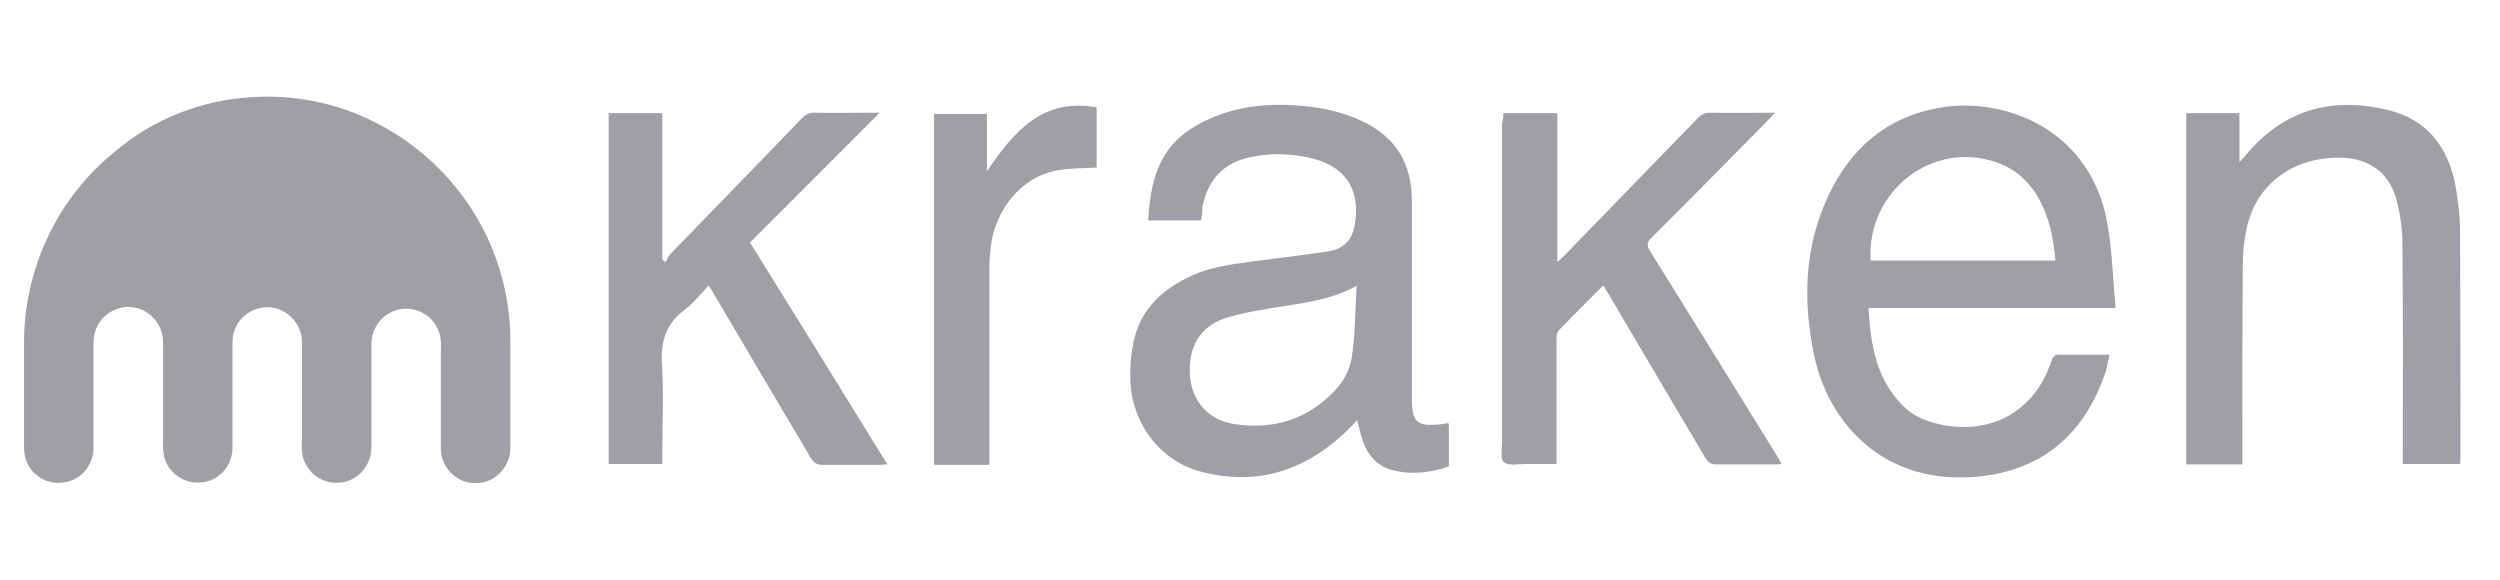
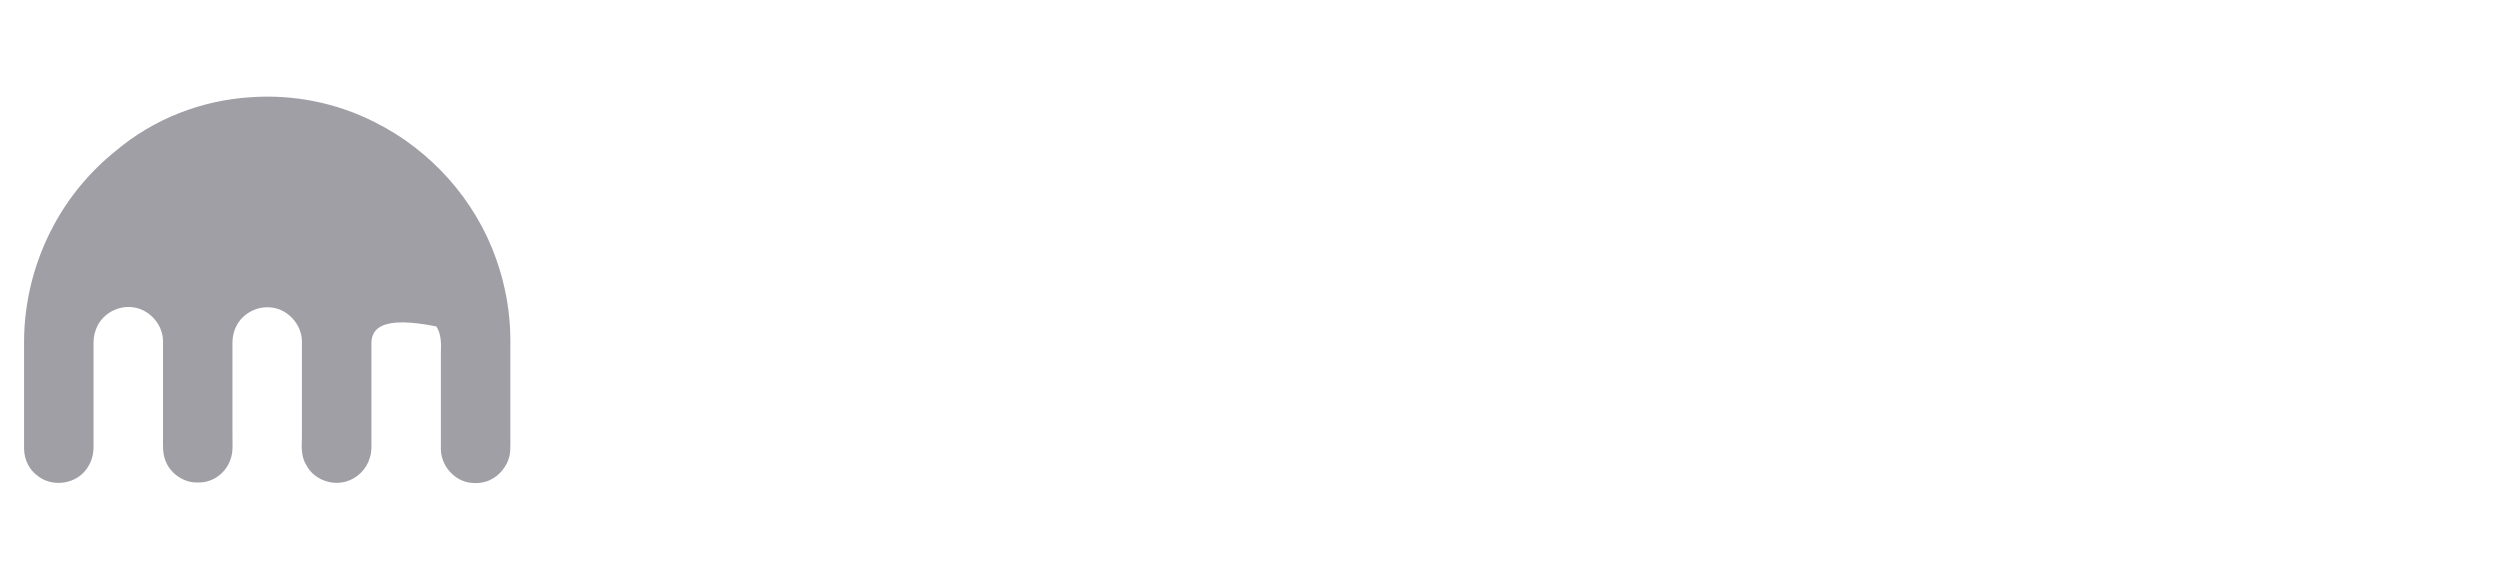
<svg xmlns="http://www.w3.org/2000/svg" width="69" height="16" viewBox="0 0 69 16" fill="none">
-   <path d="M6.943 2.682C8.109 2.602 9.298 2.84 10.341 3.371C11.888 4.139 13.121 5.518 13.693 7.145C13.951 7.869 14.086 8.626 14.086 9.394V12.231C14.086 12.344 14.086 12.468 14.063 12.581C13.996 12.864 13.794 13.124 13.525 13.248C13.335 13.338 13.121 13.35 12.931 13.316C12.505 13.237 12.168 12.83 12.168 12.389C12.168 11.508 12.168 10.626 12.168 9.745C12.18 9.496 12.18 9.225 12.045 9.01C11.832 8.603 11.294 8.411 10.879 8.581C10.52 8.705 10.262 9.078 10.251 9.462C10.251 10.355 10.251 11.248 10.251 12.14C10.251 12.31 10.262 12.479 10.206 12.638C10.116 12.954 9.858 13.203 9.544 13.293C9.13 13.406 8.659 13.225 8.457 12.841C8.311 12.615 8.322 12.332 8.333 12.073C8.333 11.18 8.333 10.298 8.333 9.406C8.322 8.954 7.952 8.547 7.515 8.49C7.223 8.445 6.921 8.547 6.708 8.75C6.517 8.931 6.416 9.191 6.416 9.451V12.039C6.416 12.253 6.438 12.479 6.36 12.683C6.237 13.056 5.867 13.327 5.474 13.316C5.07 13.338 4.678 13.056 4.555 12.683C4.487 12.491 4.499 12.299 4.499 12.095C4.499 11.202 4.499 10.31 4.499 9.417C4.499 8.976 4.151 8.569 3.725 8.49C3.332 8.411 2.906 8.603 2.704 8.965C2.626 9.112 2.581 9.281 2.581 9.451V12.355C2.581 12.638 2.458 12.92 2.245 13.101C1.919 13.383 1.392 13.406 1.056 13.146C0.809 12.977 0.664 12.683 0.664 12.378V9.439C0.664 8.332 0.944 7.224 1.471 6.241C1.897 5.439 2.491 4.727 3.198 4.162C4.241 3.28 5.575 2.761 6.943 2.682Z" fill="#A09FA6" />
-   <path d="M33.148 6.083H31.691C31.747 5.055 31.96 4.128 32.89 3.54C33.821 2.964 34.842 2.828 35.907 2.919C36.479 2.964 37.05 3.088 37.578 3.337C38.508 3.766 38.968 4.501 38.968 5.529C38.968 7.349 38.968 9.168 38.968 10.988C38.968 11.655 39.102 11.779 39.764 11.711C39.831 11.7 39.91 11.688 39.977 11.677C39.988 11.711 39.988 11.745 39.988 11.768V12.875C39.461 13.056 38.923 13.112 38.396 12.965C38.004 12.852 37.757 12.57 37.622 12.197C37.555 12.005 37.51 11.801 37.454 11.587C37.398 11.655 37.353 11.711 37.297 11.768C36.142 12.943 34.774 13.44 33.16 13.022C32.016 12.728 31.231 11.677 31.197 10.479C31.186 10.095 31.22 9.711 31.309 9.338C31.522 8.479 32.128 7.959 32.89 7.609C33.429 7.36 34.012 7.292 34.595 7.213C35.279 7.123 35.952 7.044 36.636 6.942C37.095 6.874 37.331 6.626 37.398 6.162C37.544 5.224 37.129 4.603 36.232 4.377C35.694 4.241 35.144 4.218 34.595 4.32C33.787 4.467 33.339 4.93 33.182 5.733C33.193 5.846 33.171 5.959 33.148 6.083ZM37.443 7.891C36.77 8.253 36.12 8.343 35.458 8.445C34.909 8.535 34.348 8.614 33.81 8.784C33.103 9.021 32.778 9.609 32.846 10.4C32.902 11.056 33.339 11.587 34.045 11.7C35.133 11.88 36.097 11.575 36.86 10.762C37.084 10.524 37.264 10.185 37.308 9.869C37.409 9.236 37.398 8.592 37.443 7.891ZM58.221 9.79C58.188 9.948 58.165 10.084 58.132 10.208C57.504 12.14 56.225 12.965 54.678 13.146C51.998 13.44 50.462 11.677 50.069 9.801C49.755 8.309 49.8 6.829 50.45 5.428C51.067 4.105 52.054 3.235 53.523 2.975C55.283 2.659 57.773 3.54 58.188 6.309C58.3 7.021 58.322 7.756 58.389 8.501H51.572C51.628 9.519 51.785 10.468 52.525 11.202C52.828 11.508 53.22 11.654 53.646 11.734C55.025 11.982 56.169 11.315 56.618 9.971C56.663 9.824 56.73 9.778 56.876 9.79C57.313 9.79 57.75 9.79 58.221 9.79ZM51.628 7.191H56.73C56.674 6.592 56.573 6.038 56.292 5.518C56.023 5.021 55.631 4.659 55.093 4.478C53.332 3.868 51.516 5.281 51.628 7.191ZM61.888 12.818H60.34V3.122H61.809V4.478C61.922 4.354 61.989 4.275 62.056 4.196C63.11 2.987 64.433 2.67 65.936 3.043C66.979 3.303 67.562 4.049 67.764 5.089C67.842 5.518 67.898 5.959 67.898 6.388C67.909 8.468 67.909 10.547 67.909 12.626C67.909 12.683 67.898 12.739 67.898 12.807H66.317V12.547C66.317 10.604 66.328 8.66 66.306 6.716C66.306 6.286 66.239 5.846 66.115 5.428C65.913 4.75 65.375 4.388 64.669 4.354C63.379 4.309 62.359 4.998 62.045 6.151C61.933 6.569 61.899 7.01 61.899 7.45C61.888 9.157 61.888 10.852 61.888 12.536V12.818ZM41.491 3.122H42.982V7.236C43.072 7.145 43.128 7.1 43.184 7.044C44.406 5.789 45.629 4.524 46.851 3.269C46.952 3.156 47.053 3.111 47.21 3.111C47.782 3.122 48.365 3.111 48.993 3.111C48.903 3.201 48.858 3.258 48.802 3.314C47.725 4.399 46.66 5.495 45.573 6.569C45.449 6.693 45.449 6.772 45.528 6.908C46.705 8.795 47.871 10.683 49.038 12.57C49.082 12.638 49.116 12.705 49.172 12.807C49.094 12.818 49.038 12.818 48.97 12.818C48.432 12.818 47.905 12.818 47.367 12.818C47.221 12.818 47.154 12.762 47.075 12.649C46.178 11.135 45.281 9.62 44.384 8.095C44.339 8.027 44.306 7.959 44.249 7.88C43.834 8.298 43.431 8.694 43.027 9.112C42.971 9.168 42.96 9.27 42.96 9.349C42.96 10.411 42.96 11.474 42.96 12.536V12.807C42.668 12.807 42.377 12.807 42.096 12.807C41.895 12.807 41.614 12.864 41.502 12.751C41.401 12.66 41.457 12.366 41.457 12.163V3.382C41.491 3.326 41.491 3.235 41.491 3.122ZM24.279 3.111C23.067 4.32 21.89 5.507 20.701 6.693C21.98 8.75 23.224 10.762 24.492 12.818C24.391 12.818 24.323 12.83 24.256 12.83C23.74 12.83 23.213 12.83 22.698 12.83C22.552 12.83 22.462 12.773 22.384 12.649C21.486 11.135 20.589 9.62 19.692 8.095C19.659 8.027 19.614 7.97 19.558 7.88C19.334 8.117 19.132 8.377 18.885 8.558C18.38 8.942 18.235 9.417 18.268 10.05C18.324 10.875 18.279 11.711 18.279 12.536V12.807H16.799V3.122H18.279V7.168C18.313 7.191 18.347 7.213 18.369 7.236C18.414 7.168 18.436 7.089 18.481 7.032C19.692 5.778 20.915 4.535 22.126 3.269C22.238 3.156 22.339 3.1 22.507 3.111C23.012 3.122 23.516 3.111 24.021 3.111C24.099 3.111 24.166 3.111 24.279 3.111ZM27.239 4.727C27.99 3.619 28.786 2.693 30.267 2.964V4.625C29.874 4.648 29.482 4.637 29.111 4.716C28.203 4.908 27.497 5.744 27.351 6.761C27.329 6.965 27.306 7.168 27.306 7.371C27.306 9.1 27.306 10.829 27.306 12.559V12.83H25.781V3.145H27.239C27.239 3.653 27.239 4.162 27.239 4.727Z" fill="#A09FA6" />
+   <path d="M6.943 2.682C8.109 2.602 9.298 2.84 10.341 3.371C11.888 4.139 13.121 5.518 13.693 7.145C13.951 7.869 14.086 8.626 14.086 9.394V12.231C14.086 12.344 14.086 12.468 14.063 12.581C13.996 12.864 13.794 13.124 13.525 13.248C13.335 13.338 13.121 13.35 12.931 13.316C12.505 13.237 12.168 12.83 12.168 12.389C12.168 11.508 12.168 10.626 12.168 9.745C12.18 9.496 12.18 9.225 12.045 9.01C10.52 8.705 10.262 9.078 10.251 9.462C10.251 10.355 10.251 11.248 10.251 12.14C10.251 12.31 10.262 12.479 10.206 12.638C10.116 12.954 9.858 13.203 9.544 13.293C9.13 13.406 8.659 13.225 8.457 12.841C8.311 12.615 8.322 12.332 8.333 12.073C8.333 11.18 8.333 10.298 8.333 9.406C8.322 8.954 7.952 8.547 7.515 8.49C7.223 8.445 6.921 8.547 6.708 8.75C6.517 8.931 6.416 9.191 6.416 9.451V12.039C6.416 12.253 6.438 12.479 6.36 12.683C6.237 13.056 5.867 13.327 5.474 13.316C5.07 13.338 4.678 13.056 4.555 12.683C4.487 12.491 4.499 12.299 4.499 12.095C4.499 11.202 4.499 10.31 4.499 9.417C4.499 8.976 4.151 8.569 3.725 8.49C3.332 8.411 2.906 8.603 2.704 8.965C2.626 9.112 2.581 9.281 2.581 9.451V12.355C2.581 12.638 2.458 12.92 2.245 13.101C1.919 13.383 1.392 13.406 1.056 13.146C0.809 12.977 0.664 12.683 0.664 12.378V9.439C0.664 8.332 0.944 7.224 1.471 6.241C1.897 5.439 2.491 4.727 3.198 4.162C4.241 3.28 5.575 2.761 6.943 2.682Z" fill="#A09FA6" />
</svg>